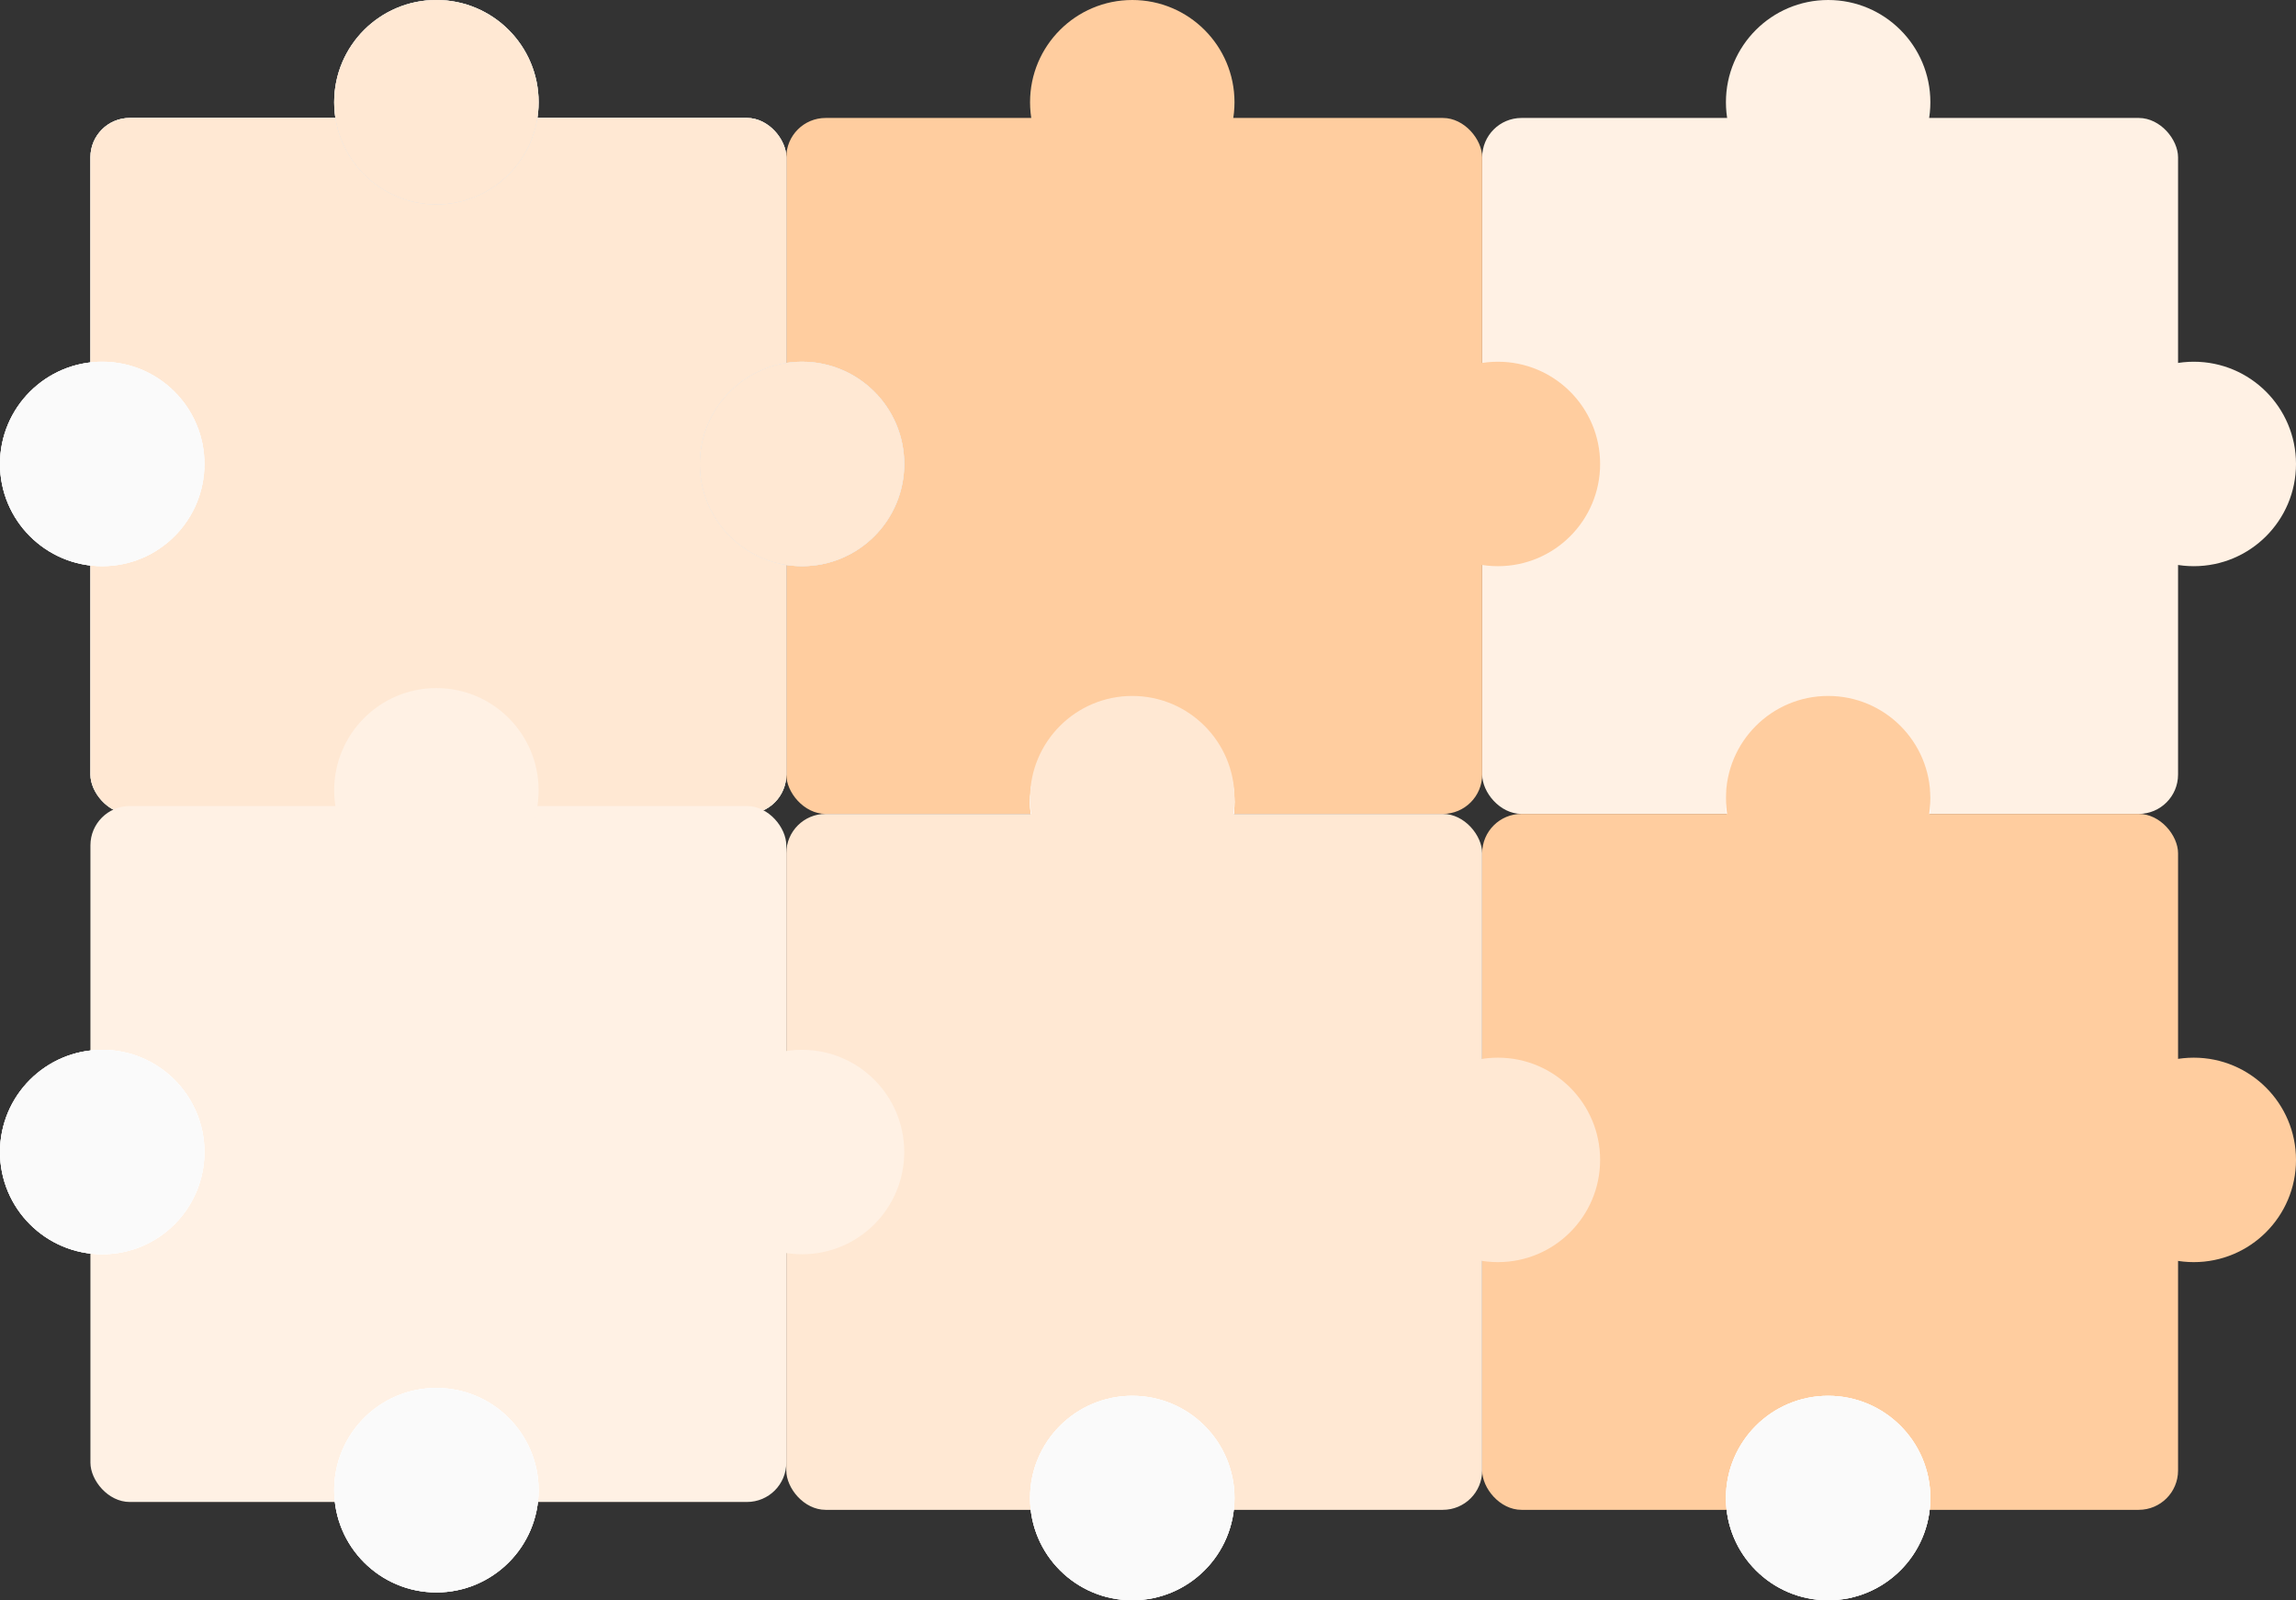
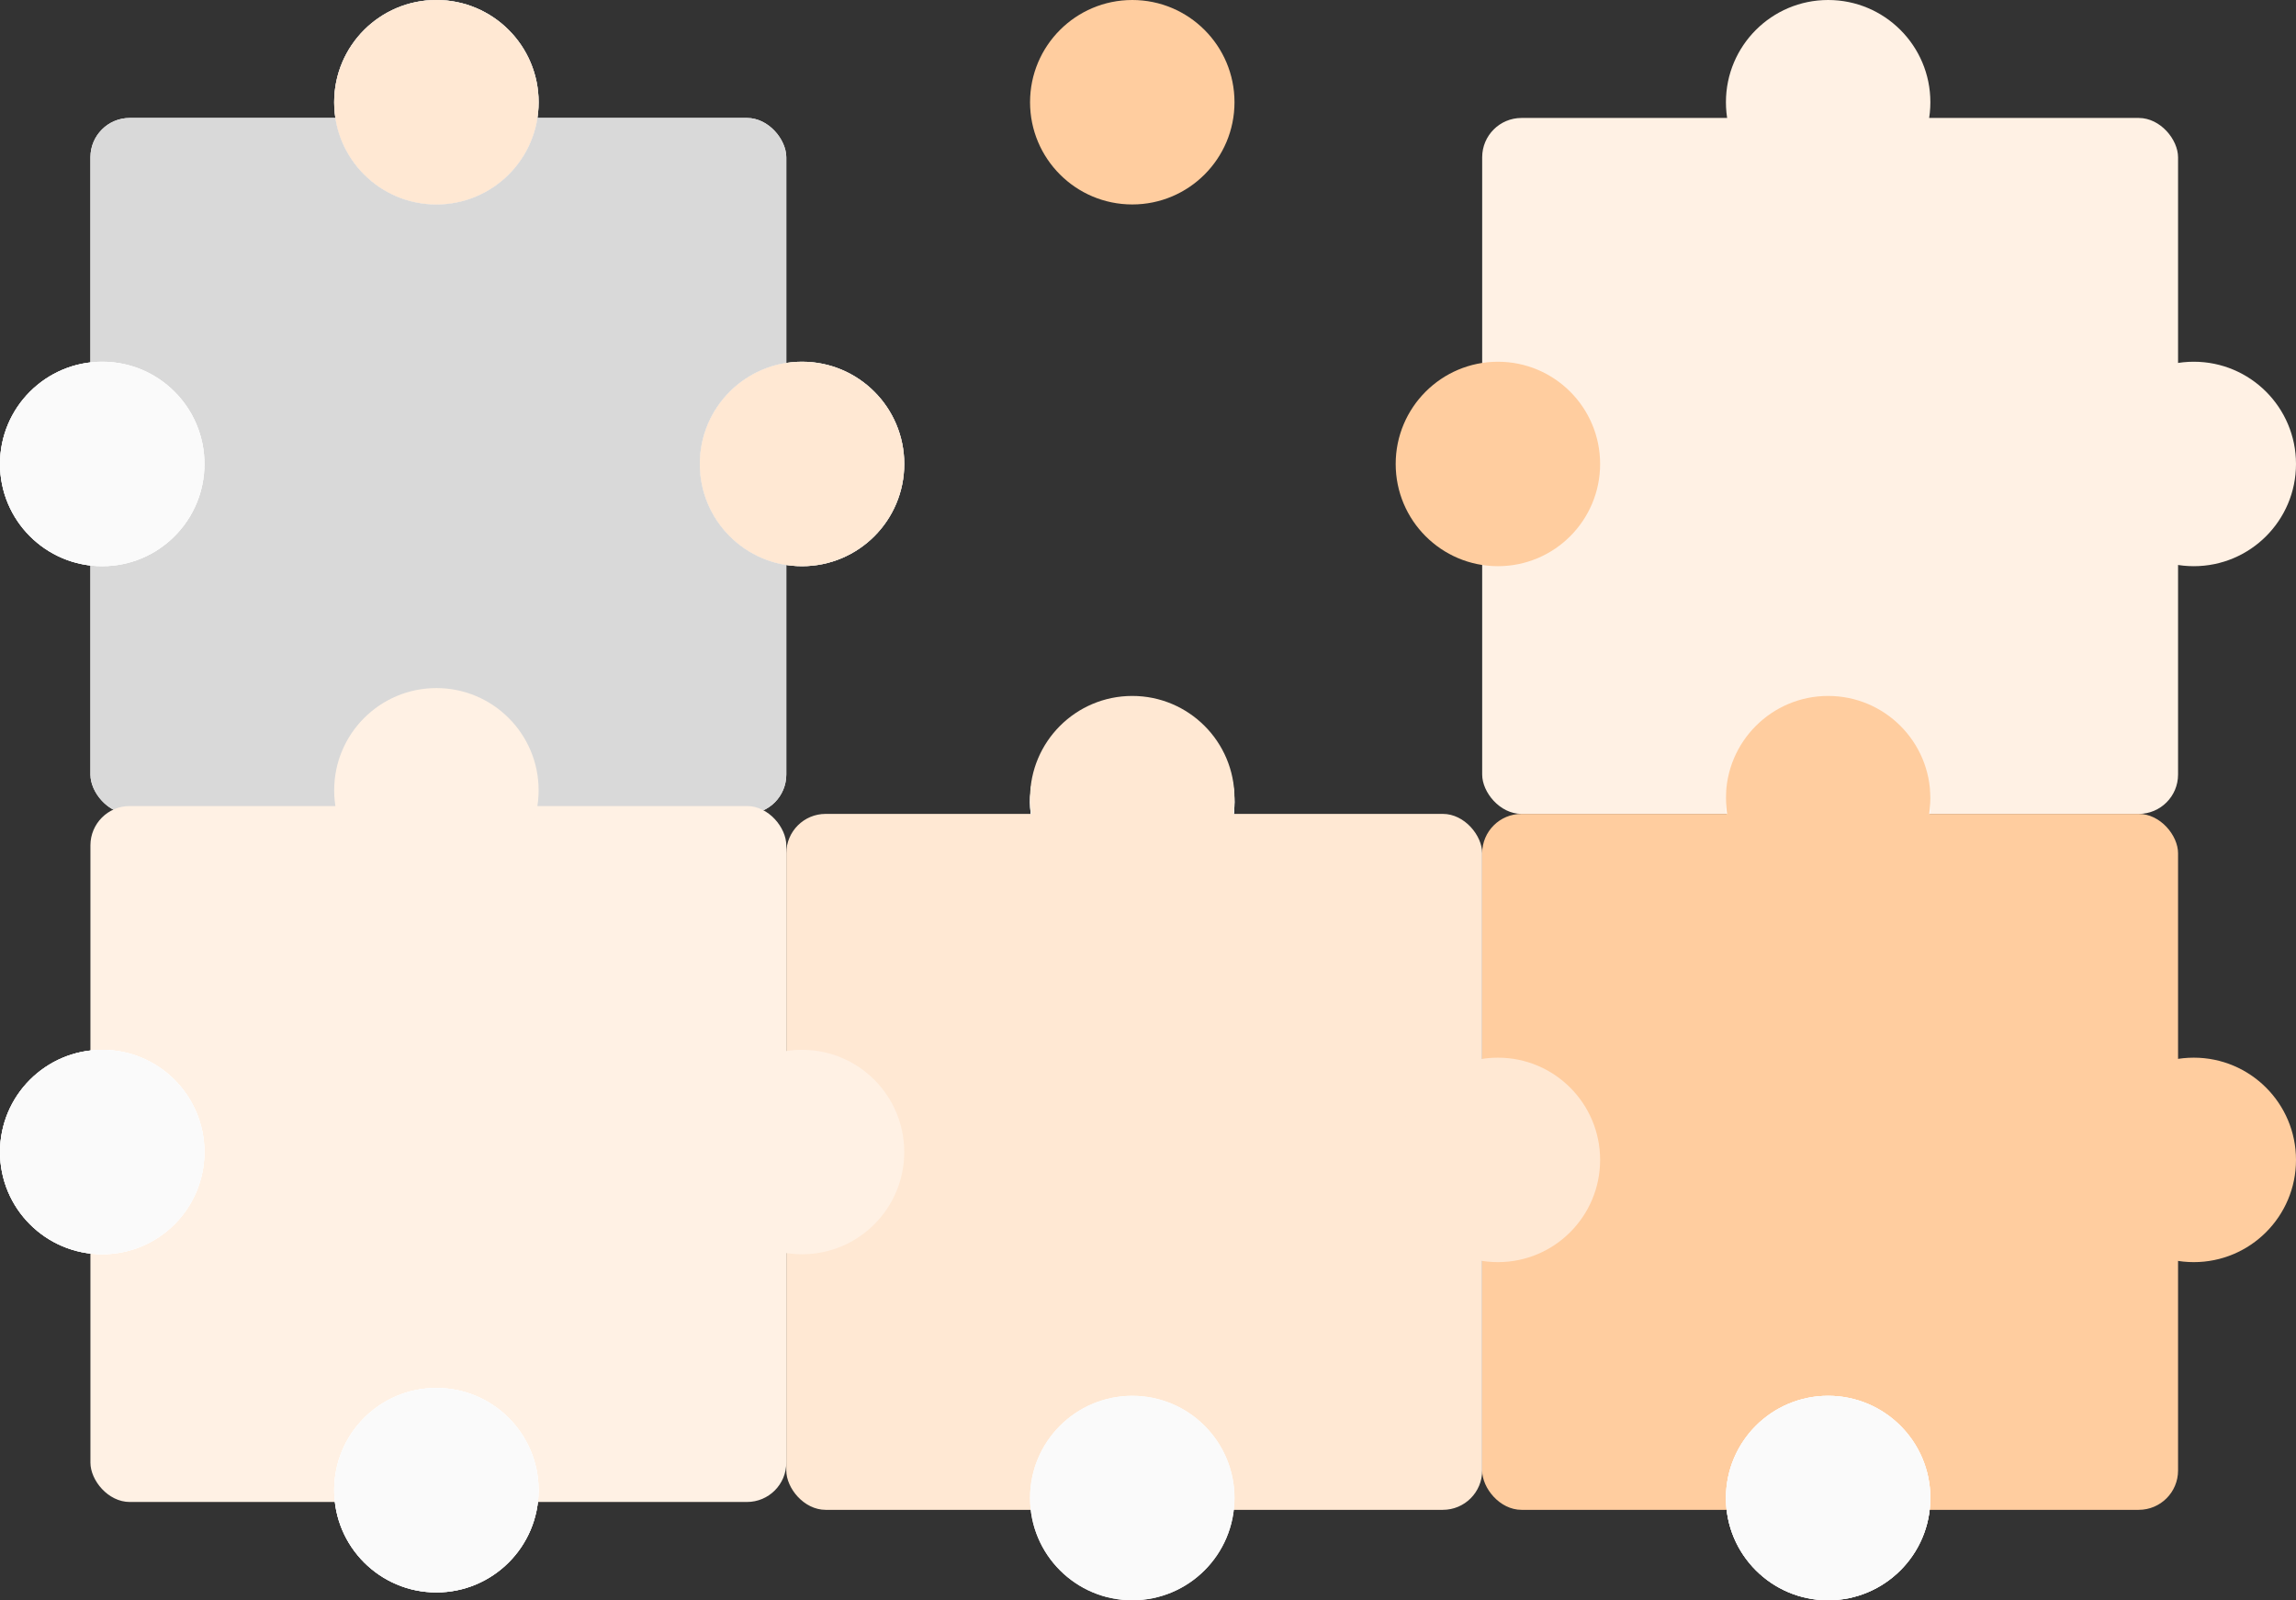
<svg xmlns="http://www.w3.org/2000/svg" width="584" height="407" viewBox="0 0 584 407" fill="none">
  <rect x="0" y="0" width="584" height="407" fill="#333333" stroke="none" />
  <rect x="377" y="30" width="177" height="177" rx="10" fill="#FFF1E4" />
  <circle cx="465" cy="204" r="26" fill="white" />
  <circle cx="465" cy="204" r="26" fill="white" />
  <circle cx="465" cy="204" r="26" fill="#FAFAFA" />
  <circle cx="465" cy="26" r="26" fill="#FFF1E4" />
  <circle cx="558" cy="118" r="26" fill="#FFF1E4" />
-   <rect x="200" y="30" width="177" height="177" rx="10" fill="#FFCD9F" />
  <circle cx="288" cy="204" r="26" fill="white" />
  <circle cx="288" cy="204" r="26" fill="white" />
  <circle cx="288" cy="204" r="26" fill="#FAFAFA" />
  <circle cx="288" cy="26" r="26" fill="#FFCD9F" />
  <circle cx="381" cy="118" r="26" fill="#FFCD9F" />
  <rect x="23" y="30" width="177" height="177" rx="10" fill="white" />
  <rect x="23" y="30" width="177" height="177" rx="10" fill="#D9D9D9" />
-   <rect x="23" y="30" width="177" height="177" rx="10" fill="#FFE8D3" />
  <circle cx="26" cy="118" r="26" fill="white" />
  <circle cx="26" cy="118" r="26" fill="#FAFAFA" />
  <circle cx="26" cy="118" r="26" fill="#FAFAFA" />
  <circle cx="111" cy="26" r="26" fill="white" />
  <circle cx="111" cy="26" r="26" fill="#D9D9D9" />
  <circle cx="111" cy="26" r="26" fill="#FFE8D3" />
  <circle cx="204" cy="118" r="26" fill="white" />
  <circle cx="204" cy="118" r="26" fill="#D9D9D9" />
  <circle cx="204" cy="118" r="26" fill="#FFE8D3" />
  <rect x="377" y="207" width="177" height="177" rx="10" fill="#FFCD9F" />
  <circle cx="465" cy="381" r="26" fill="white" />
  <circle cx="465" cy="381" r="26" fill="white" />
  <circle cx="465" cy="381" r="26" fill="#FAFAFA" />
  <circle cx="465" cy="203" r="26" fill="#FFCD9F" />
  <circle cx="558" cy="295" r="26" fill="#FFCD9F" />
  <rect x="200" y="207" width="177" height="177" rx="10" fill="#FFE8D3" />
  <circle cx="288" cy="381" r="26" fill="white" />
-   <circle cx="288" cy="381" r="26" fill="white" />
  <circle cx="288" cy="381" r="26" fill="#FAFAFA" />
  <circle cx="288" cy="203" r="26" fill="#FFE8D3" />
  <circle cx="381" cy="295" r="26" fill="#FFE8D3" />
  <rect x="23" y="205" width="177" height="177" rx="10" fill="#FFF1E4" />
  <circle cx="26" cy="293" r="26" fill="white" />
  <circle cx="26" cy="293" r="26" fill="white" />
  <circle cx="26" cy="293" r="26" fill="#FAFAFA" />
  <circle cx="111" cy="379" r="26" fill="white" />
  <circle cx="111" cy="379" r="26" fill="white" />
  <circle cx="111" cy="379" r="26" fill="#FAFAFA" />
  <circle cx="111" cy="201" r="26" fill="#FFF1E4" />
  <circle cx="204" cy="293" r="26" fill="#FFF1E4" />
</svg>